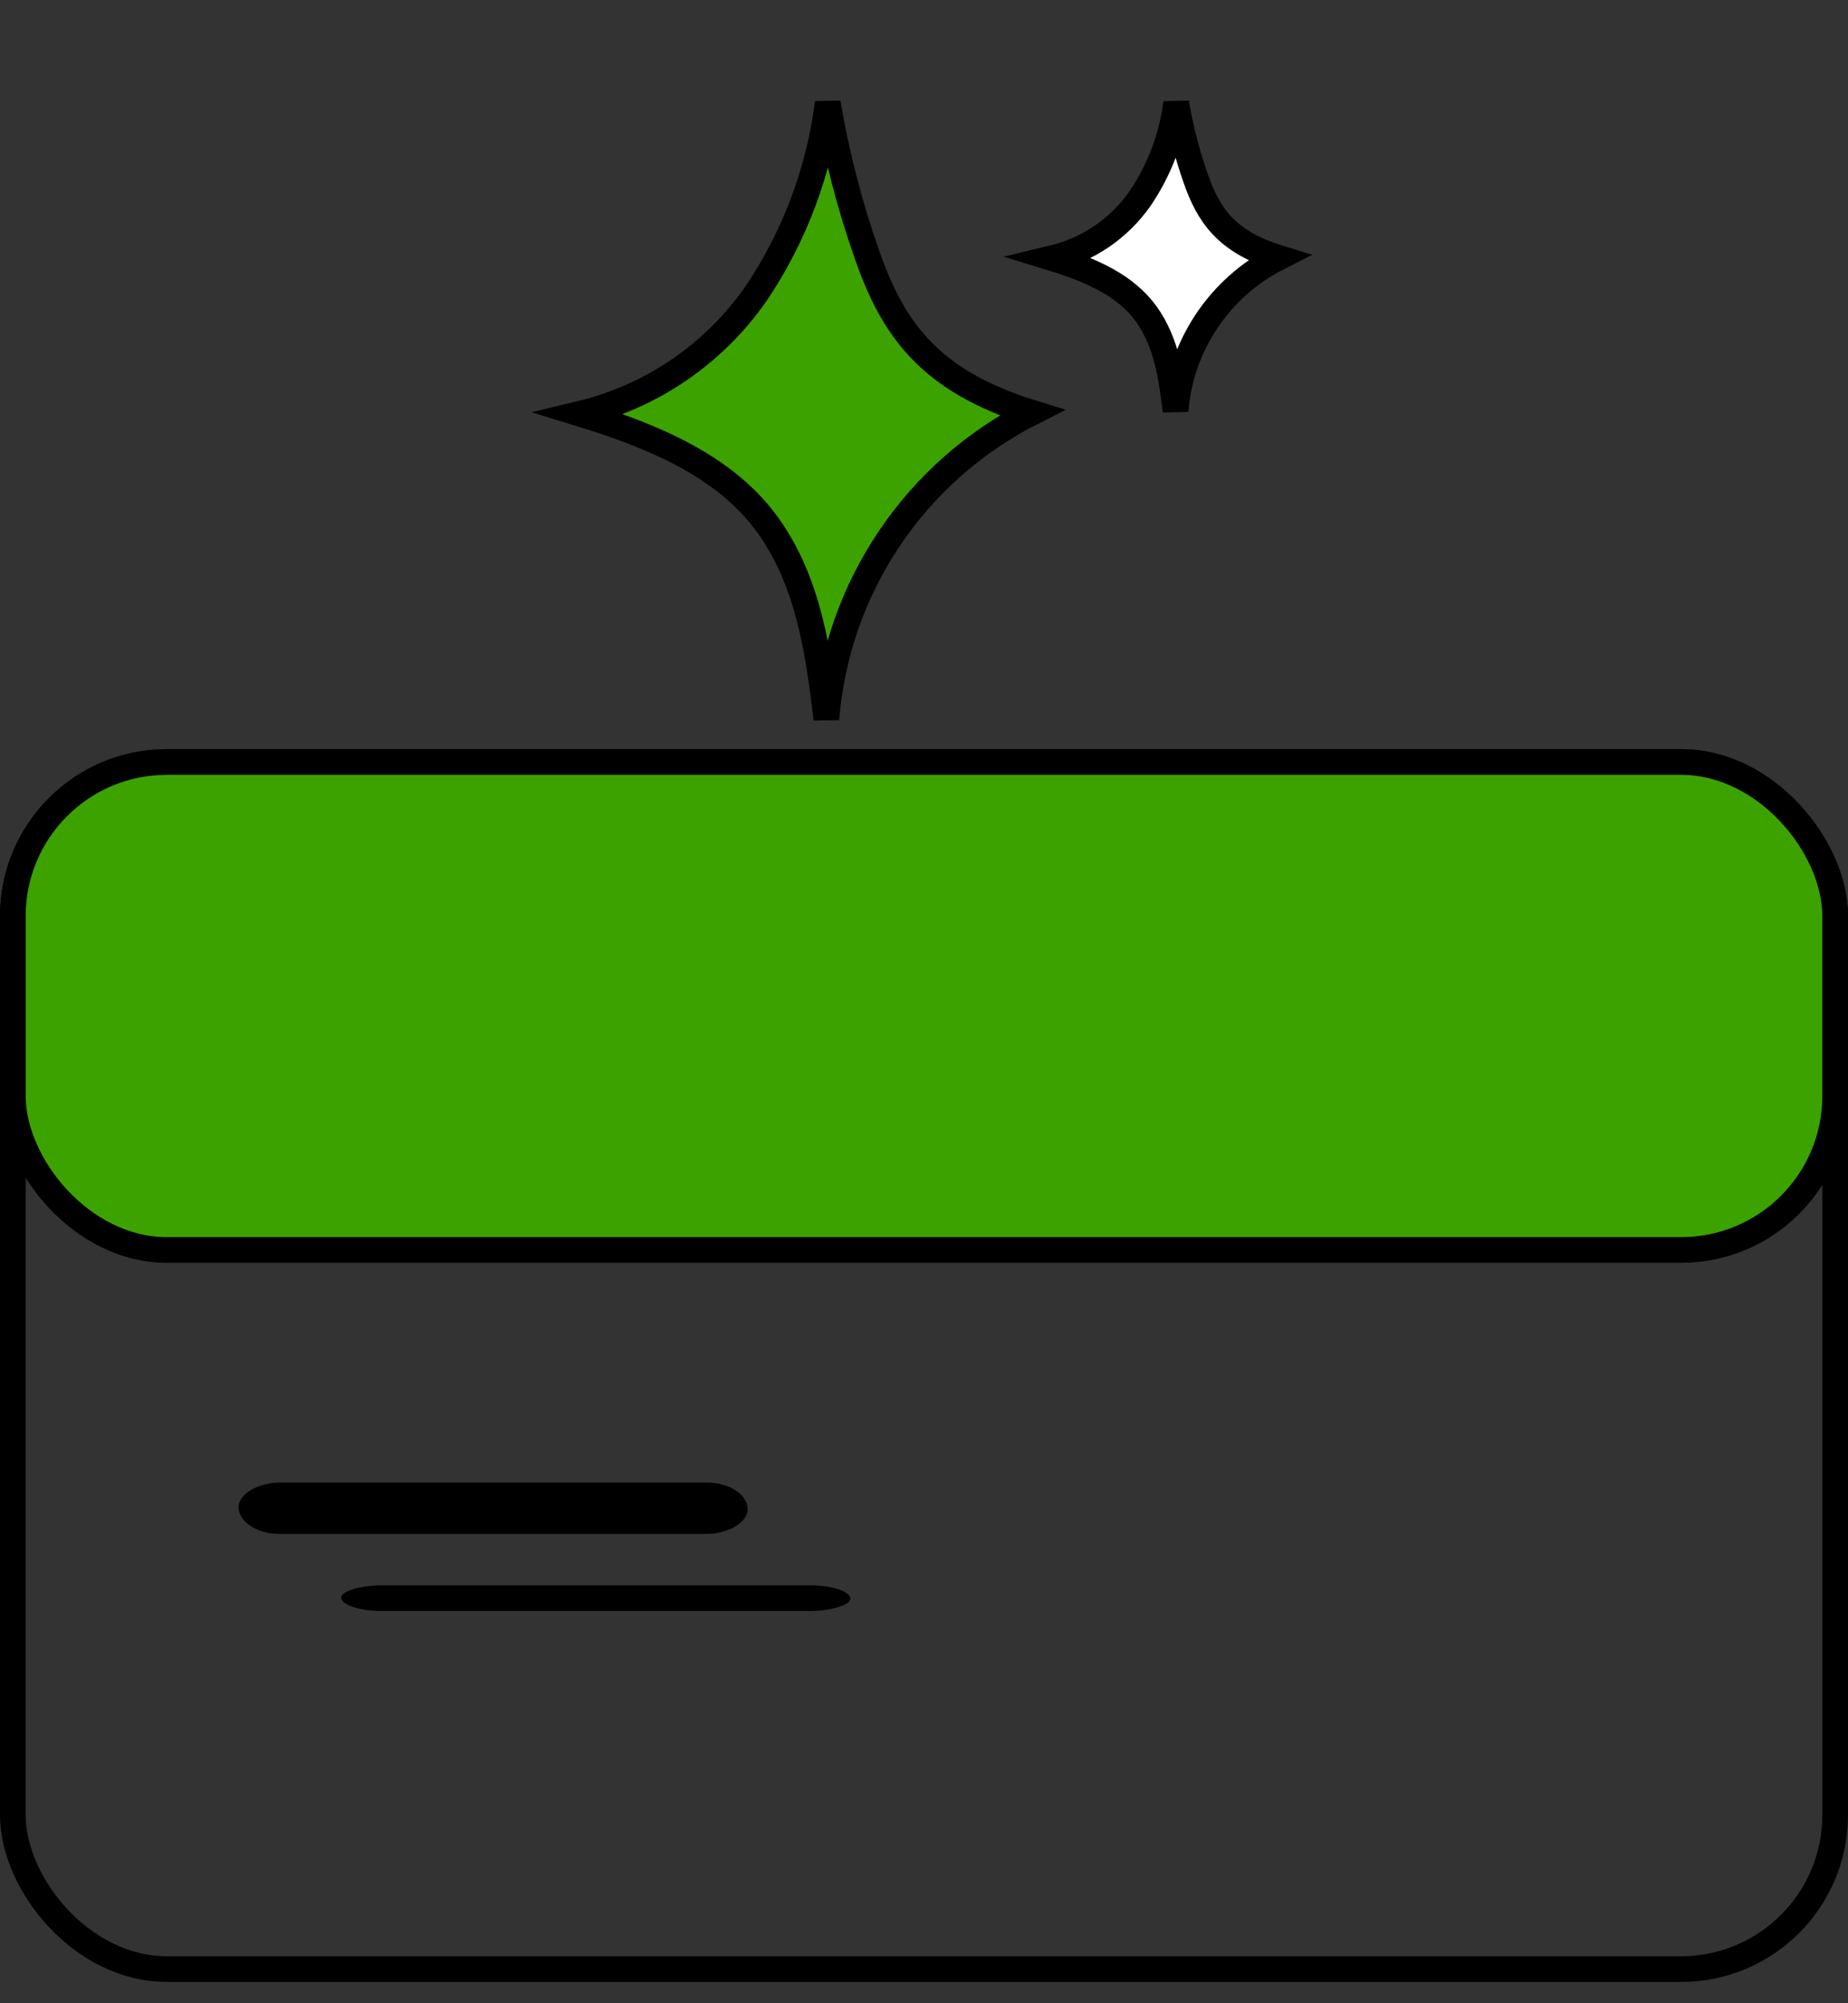
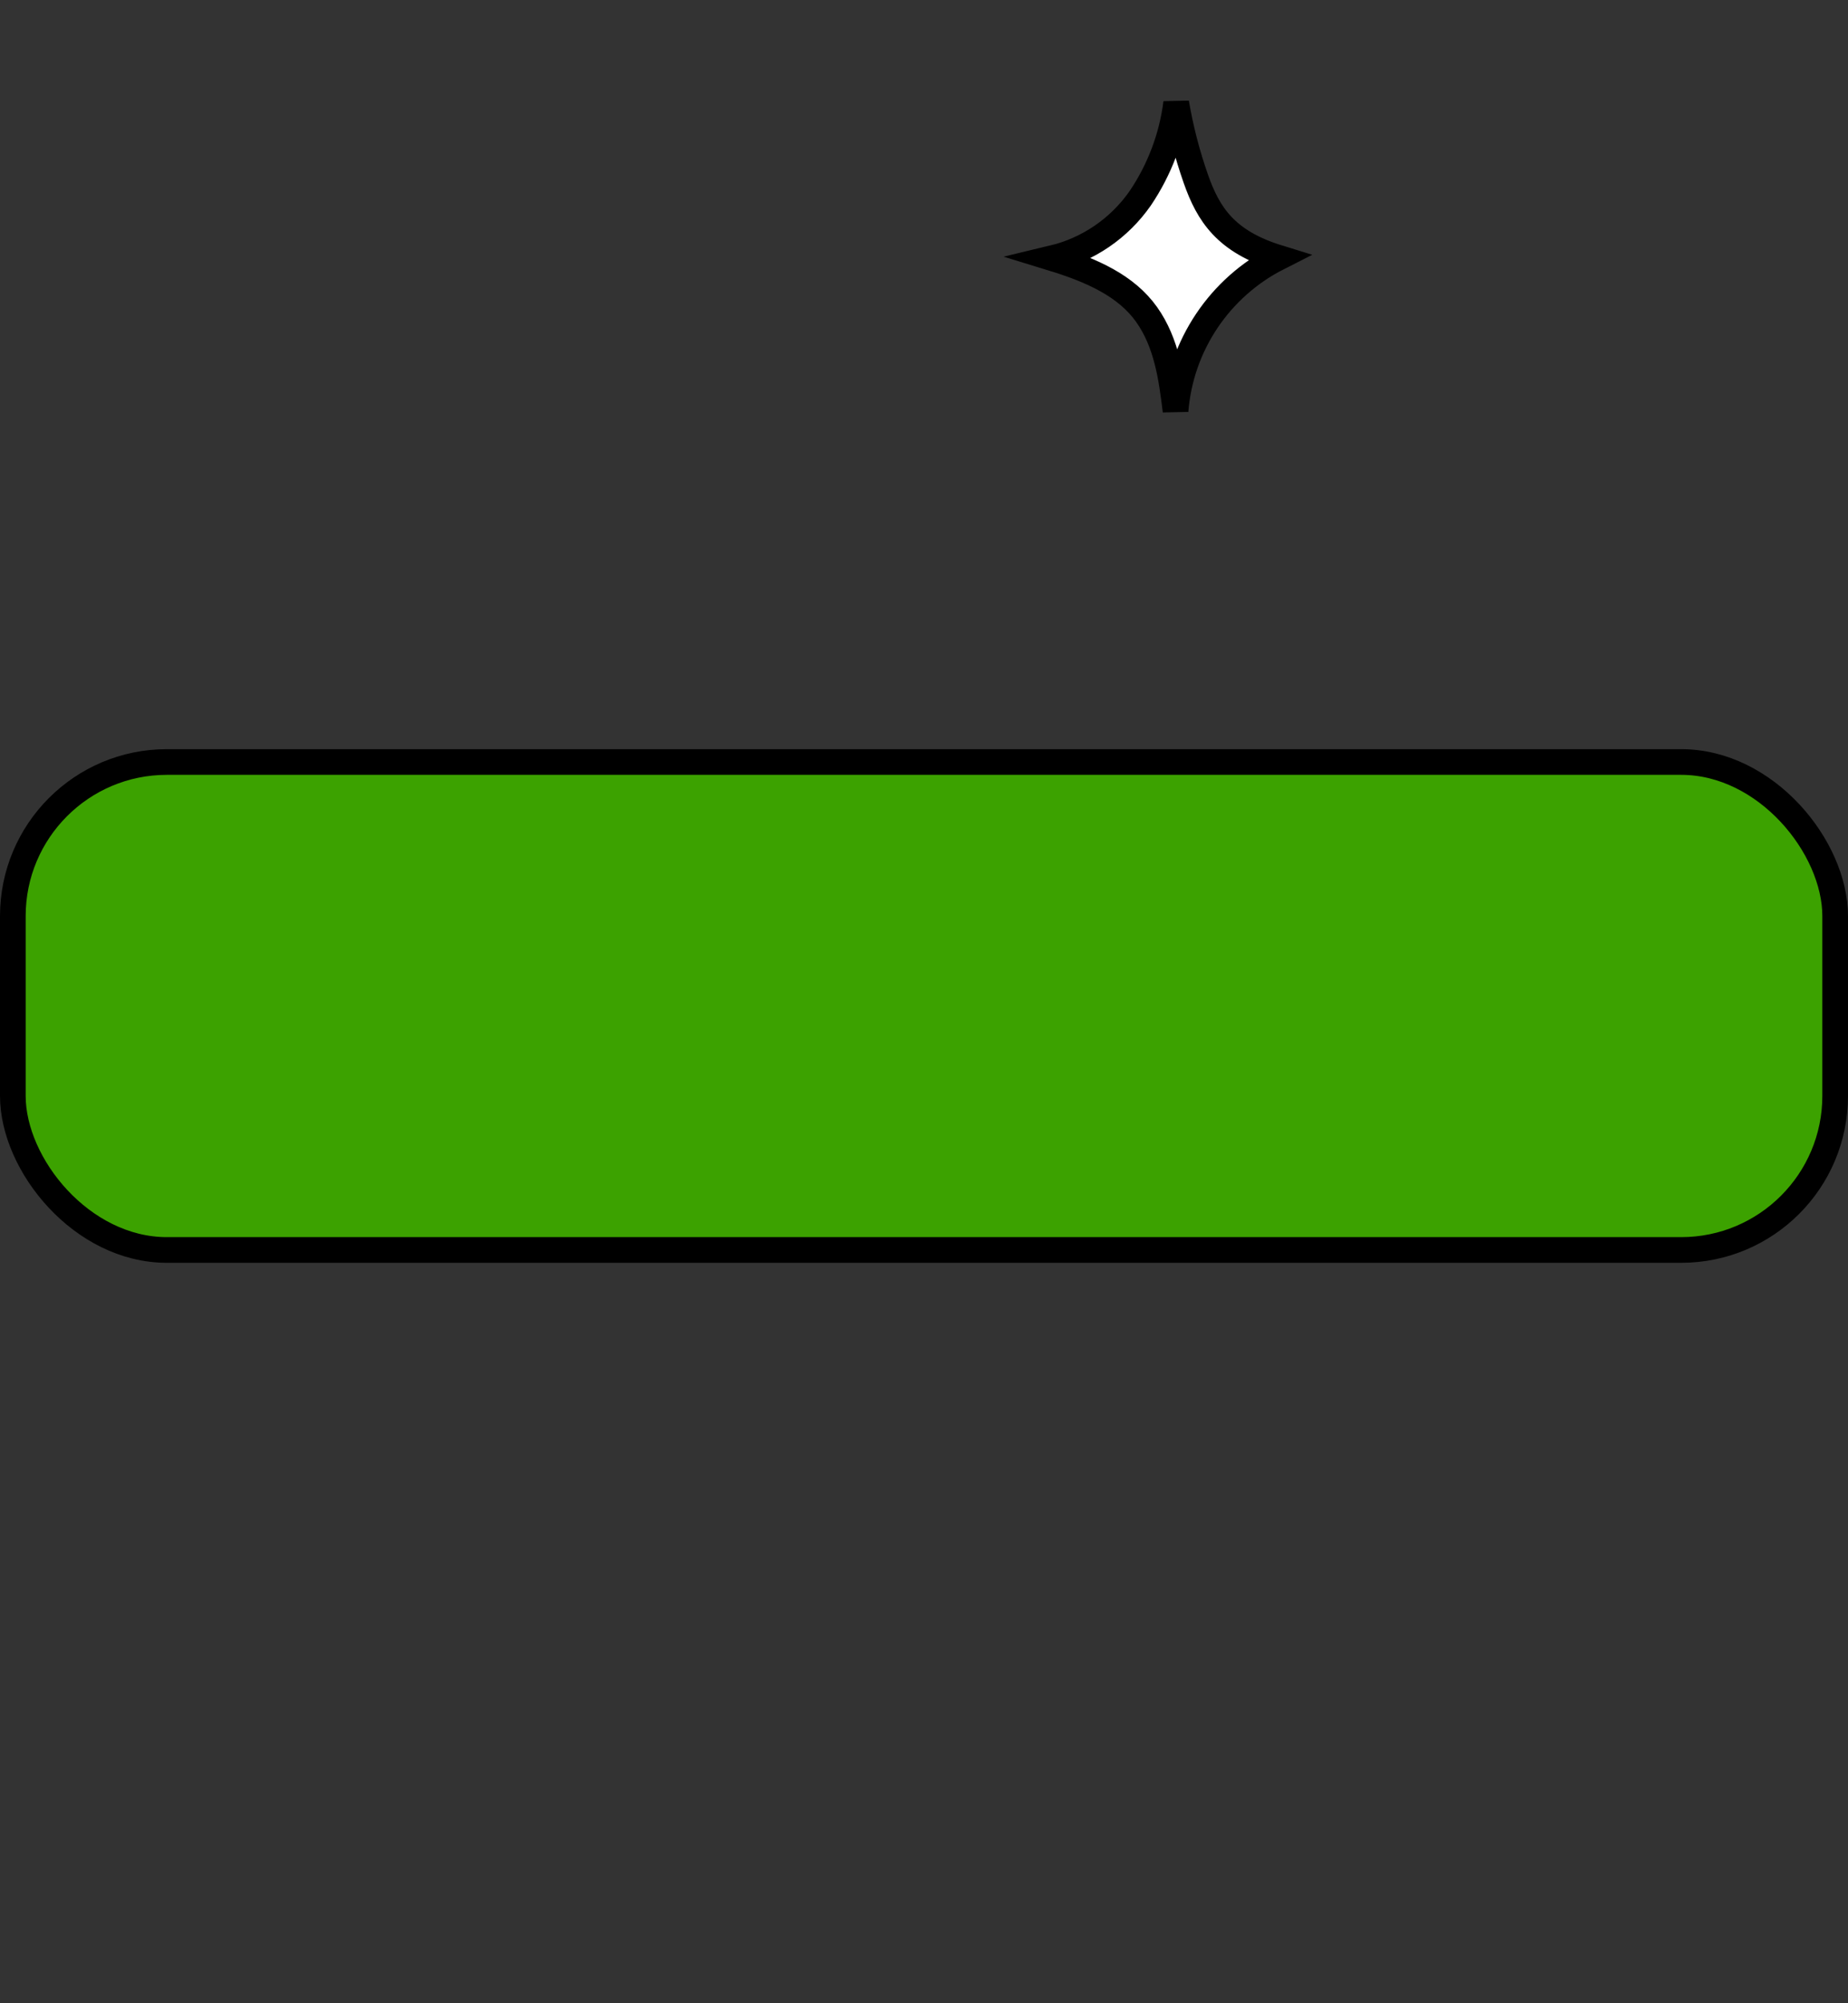
<svg xmlns="http://www.w3.org/2000/svg" width="36px" height="39px" viewBox="0 0 36 39">
  <rect x="0" y="0" width="36" height="39" fill="#333333" stroke="none" />
  <title>gift-card</title>
  <g id="Pages" stroke="none" stroke-width="1" fill="none" fill-rule="evenodd">
    <g id="Gift-Card" transform="translate(-763, -596)">
      <g id="Group-30" transform="translate(82, 546)">
        <g id="Group-16-Copy-5" transform="translate(648, 0)">
          <g id="Group-35" transform="translate(20, 40)">
            <g id="Group" transform="translate(13, 12)">
-               <rect id="Rectangle" stroke="#000000" stroke-width="0.5" x="0.25" y="12.835" width="35.5" height="23.5" rx="3" />
              <rect id="Rectangle" stroke="#000000" stroke-width="0.5" fill="#3CA200" x="0.25" y="12.835" width="35.5" height="9.5" rx="3" />
-               <path d="M11.304,6.055 C12.692,5.722 13.91,4.89 14.726,3.719 C15.477,2.606 15.956,1.332 16.125,0 C16.295,1.007 16.551,1.997 16.89,2.959 C17.378,4.353 18.064,5.405 20.097,6.034 C17.815,7.19 16.3,9.451 16.099,12 C15.942,10.706 15.758,9.35 14.972,8.244 C14.186,7.139 12.876,6.537 11.304,6.055 Z" id="Path" stroke="#000000" stroke-width="0.5" fill="#3CA200" fill-rule="nonzero" />
              <path d="M20.502,3.027 C21.197,2.861 21.805,2.445 22.213,1.859 C22.589,1.303 22.829,0.666 22.913,0 C22.998,0.503 23.126,0.998 23.295,1.48 C23.539,2.176 23.882,2.703 24.899,3.017 C23.758,3.595 23,4.725 22.9,6 C22.821,5.353 22.729,4.675 22.336,4.122 C21.943,3.57 21.288,3.268 20.502,3.027 Z" id="Path-Copy-3" stroke="#000000" stroke-width="0.5" fill="#FFFFFF" fill-rule="nonzero" />
-               <path d="M5.45,27.863 C6.388,27.863 7.327,27.863 8.265,27.863 C9.753,27.863 11.241,27.863 12.733,27.863 C13.077,27.863 13.422,27.863 13.763,27.863 C14.184,27.863 14.585,27.633 14.565,27.363 C14.545,27.093 14.212,26.863 13.763,26.863 C12.825,26.863 11.886,26.863 10.948,26.863 C9.46,26.863 7.972,26.863 6.481,26.863 C6.136,26.863 5.791,26.863 5.45,26.863 C5.029,26.863 4.628,27.093 4.648,27.363 C4.668,27.633 5.001,27.863 5.45,27.863 L5.45,27.863 Z" id="Path" fill="#000000" fill-rule="nonzero" />
-               <path d="M7.45,29.363 C8.388,29.363 9.327,29.363 10.265,29.363 C11.753,29.363 13.241,29.363 14.733,29.363 C15.077,29.363 15.422,29.363 15.763,29.363 C16.184,29.363 16.585,29.248 16.565,29.113 C16.545,28.978 16.212,28.863 15.763,28.863 C14.825,28.863 13.886,28.863 12.948,28.863 C11.46,28.863 9.972,28.863 8.481,28.863 C8.136,28.863 7.791,28.863 7.45,28.863 C7.029,28.863 6.628,28.978 6.648,29.113 C6.668,29.248 7.001,29.363 7.45,29.363 L7.45,29.363 Z" id="Path-Copy-2" fill="#000000" fill-rule="nonzero" />
            </g>
          </g>
        </g>
      </g>
    </g>
  </g>
</svg>